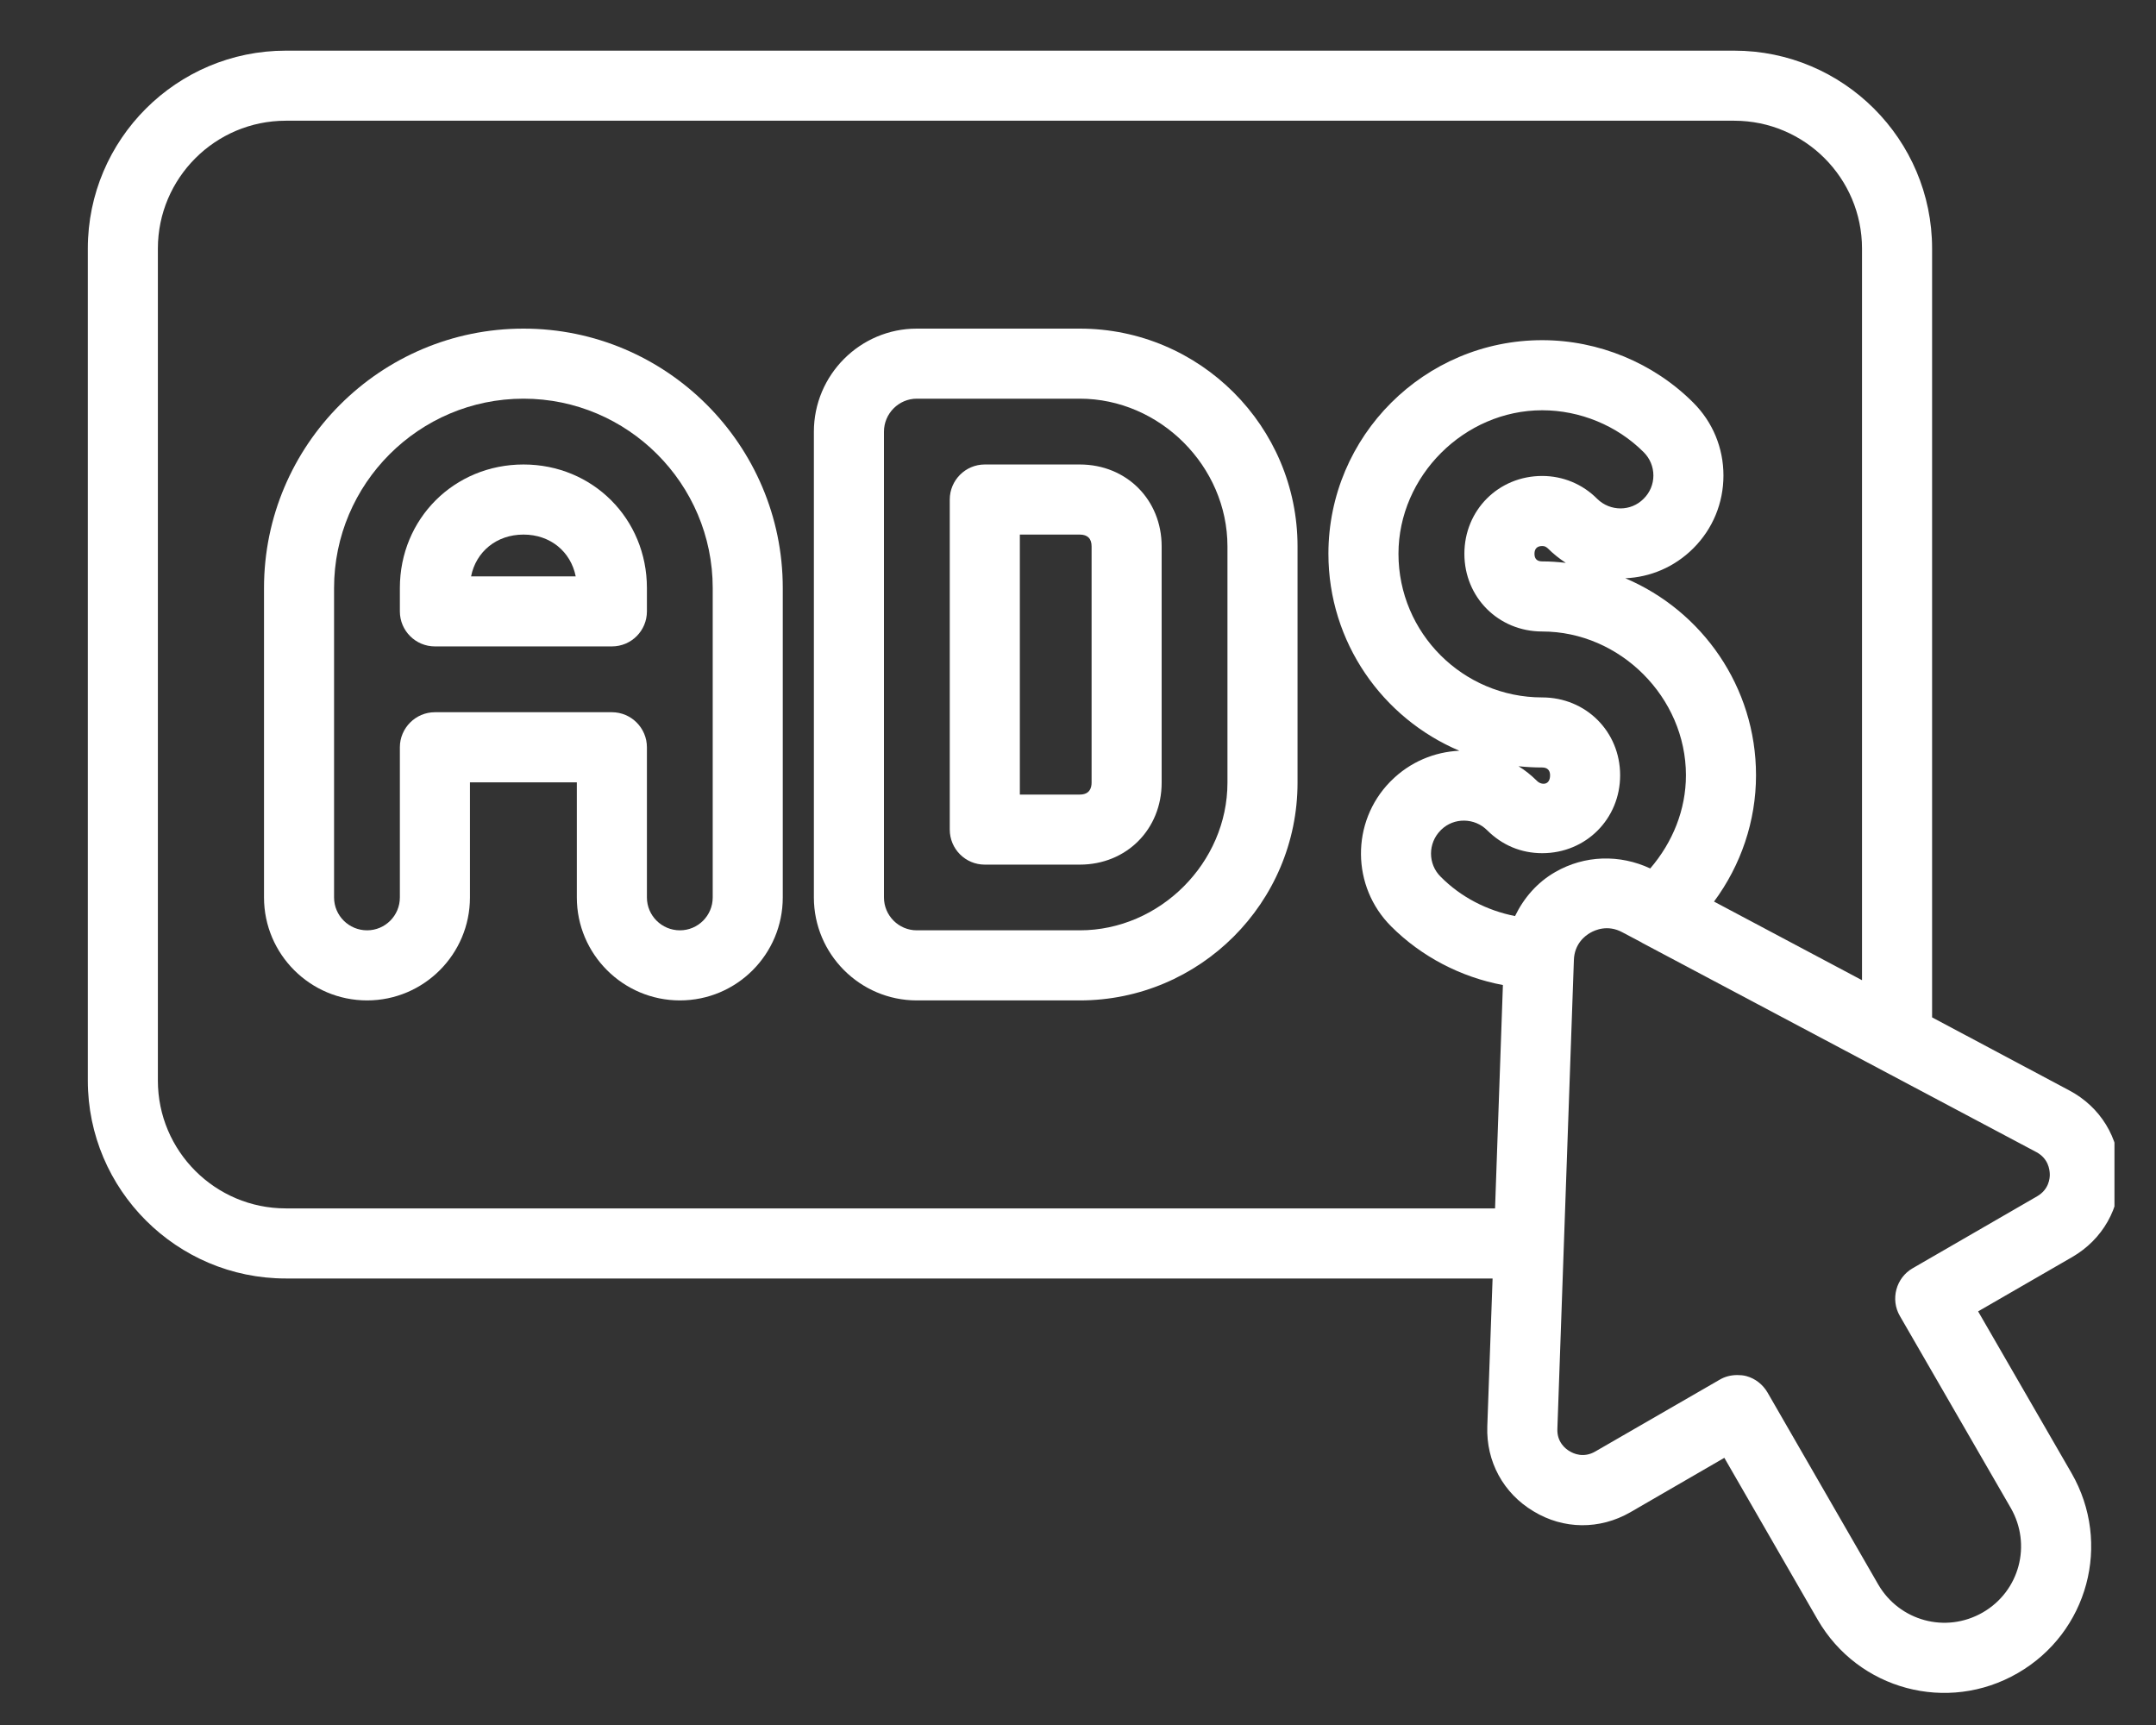
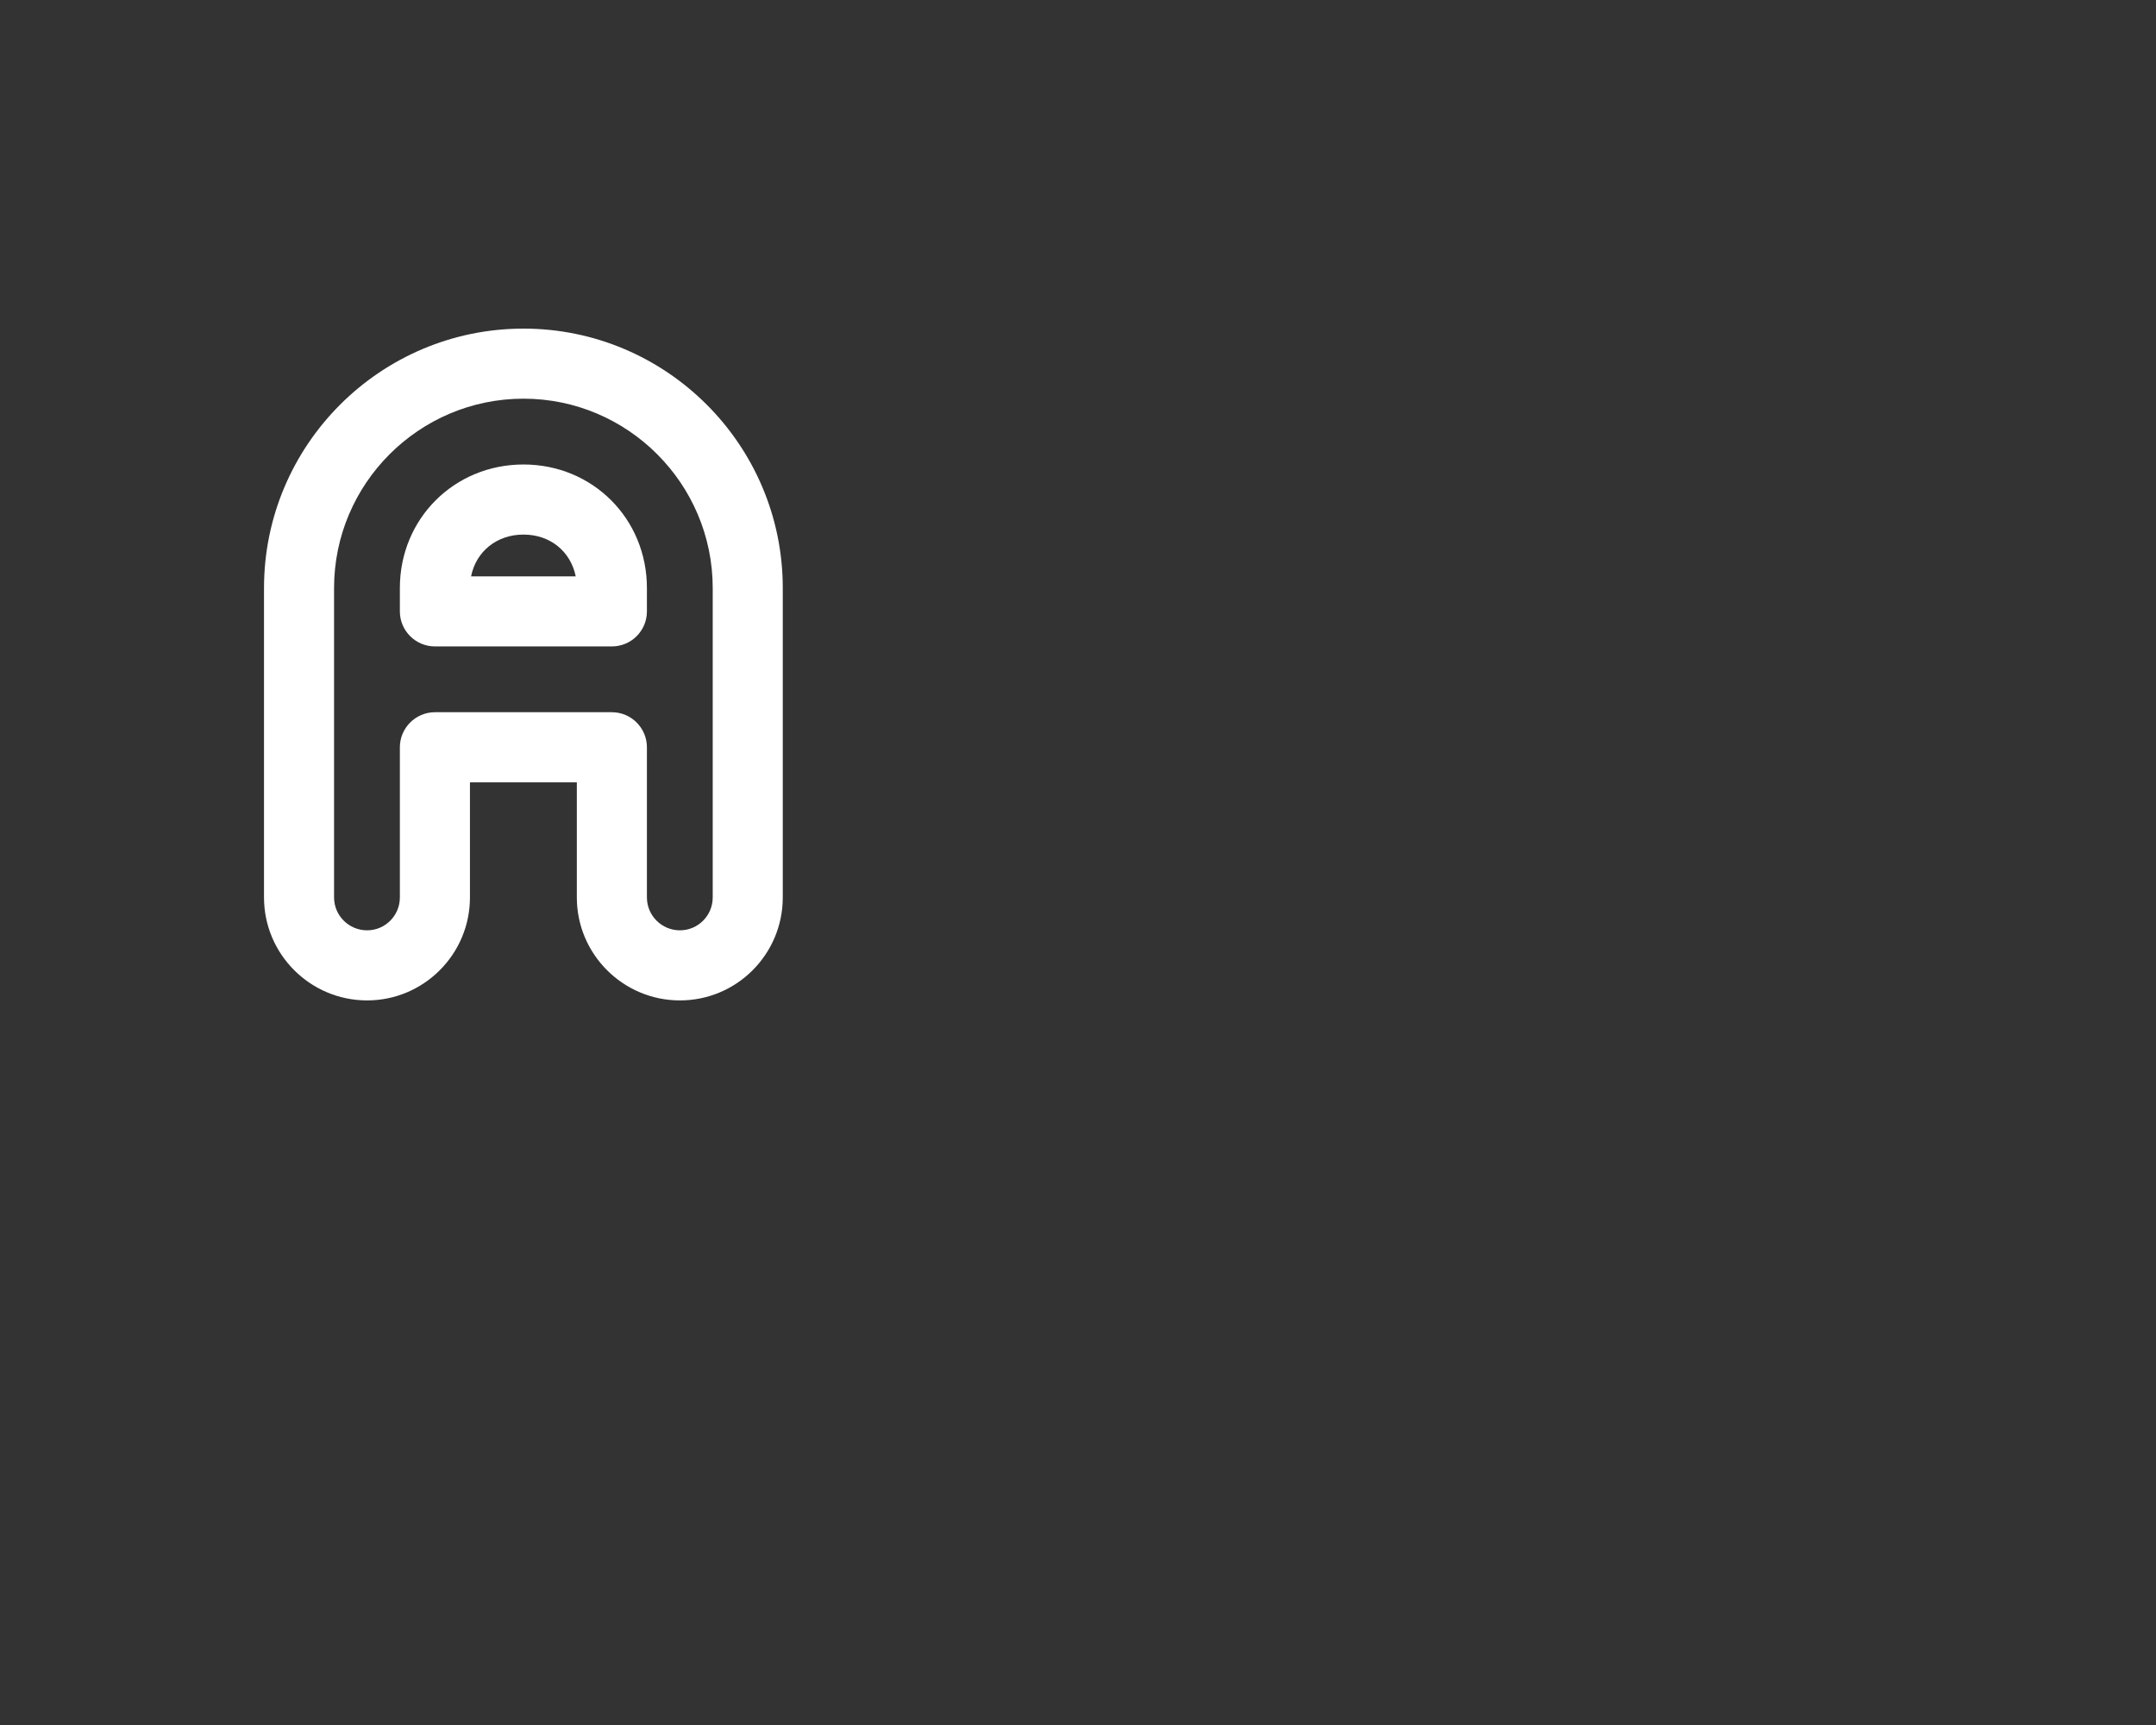
<svg xmlns="http://www.w3.org/2000/svg" width="100" viewBox="0 0 75 60" height="80" preserveAspectRatio="xMidYMid meet">
  <rect x="0" y="0" width="75" height="60" fill="#333333" stroke="none" />
  <defs>
    <clipPath id="67e0f84554">
      <path d="M 3.055 1.496 L 73.555 1.496 L 73.555 59 L 3.055 59 Z M 3.055 1.496 " clip-rule="nonzero" />
    </clipPath>
  </defs>
  <g clip-path="url(#67e0f84554)">
-     <path fill="#ffffff" d="M 5.492 8.645 C 5.492 6.195 7.488 4.199 9.941 4.199 L 60.328 4.199 C 62.781 4.199 64.773 6.195 64.773 8.645 L 64.773 34.094 L 59.625 31.359 C 60.562 30.094 61.086 28.559 61.086 26.965 C 61.086 23.891 59.211 21.246 56.539 20.113 C 57.398 20.078 58.246 19.73 58.906 19.07 C 59.582 18.395 59.953 17.496 59.953 16.539 C 59.953 15.582 59.582 14.684 58.906 14.008 C 57.523 12.621 55.605 11.832 53.648 11.832 C 49.551 11.832 46.211 15.164 46.211 19.262 C 46.211 22.336 48.094 24.984 50.766 26.113 C 49.902 26.152 49.051 26.5 48.395 27.156 C 48.383 27.164 48.367 27.18 48.355 27.195 C 46.992 28.594 47.008 30.84 48.395 32.223 C 49.449 33.277 50.82 33.988 52.281 34.262 L 52.008 42.031 L 9.941 42.031 C 7.488 42.031 5.492 40.039 5.492 37.586 Z M 71.305 40.836 C 71.312 40.988 71.27 41.375 70.867 41.609 L 66.535 44.113 C 65.957 44.445 65.754 45.195 66.09 45.773 L 69.949 52.453 C 70.68 53.727 70.258 55.344 68.973 56.086 C 67.68 56.828 66.074 56.375 65.34 55.117 L 61.488 48.438 C 61.324 48.156 61.062 47.949 60.746 47.863 C 60.641 47.836 60.539 47.828 60.434 47.828 C 60.219 47.828 60.008 47.879 59.824 47.988 L 55.492 50.488 C 55.086 50.723 54.734 50.559 54.602 50.477 C 54.469 50.402 54.156 50.164 54.176 49.699 C 54.363 44.371 54.633 36.723 54.75 33.398 C 54.766 32.82 55.152 32.539 55.32 32.445 C 55.488 32.348 55.926 32.152 56.434 32.426 L 57.105 32.781 C 57.109 32.781 57.113 32.789 57.113 32.789 L 70.84 40.074 C 71.254 40.297 71.301 40.68 71.305 40.836 Z M 54.469 19.578 C 54.199 19.547 53.926 19.527 53.648 19.527 C 53.469 19.527 53.379 19.438 53.379 19.262 C 53.379 19.086 53.473 18.992 53.648 18.992 C 53.73 18.992 53.777 19.016 53.84 19.07 C 54.035 19.266 54.25 19.434 54.469 19.578 Z M 52.824 26.652 C 53.09 26.68 53.367 26.695 53.648 26.695 C 53.824 26.695 53.922 26.789 53.922 26.965 C 53.922 27.336 53.602 27.305 53.465 27.16 C 53.262 26.961 53.051 26.789 52.824 26.652 Z M 53.648 29.676 C 55.168 29.676 56.359 28.484 56.359 26.965 C 56.359 25.445 55.168 24.258 53.648 24.258 C 50.891 24.258 48.648 22.02 48.648 19.262 C 48.648 16.555 50.941 14.27 53.648 14.27 C 54.961 14.27 56.254 14.801 57.18 15.73 C 57.395 15.945 57.516 16.234 57.516 16.539 C 57.516 16.844 57.395 17.133 57.176 17.348 C 56.734 17.797 56.012 17.793 55.562 17.352 C 55.055 16.84 54.371 16.555 53.648 16.555 C 52.129 16.555 50.941 17.742 50.941 19.262 C 50.941 20.781 52.129 21.965 53.648 21.965 C 56.359 21.965 58.648 24.258 58.648 26.965 C 58.648 28.164 58.188 29.297 57.406 30.207 C 56.344 29.711 55.125 29.742 54.102 30.332 C 53.473 30.691 53.008 31.234 52.703 31.863 C 51.73 31.672 50.816 31.203 50.117 30.496 C 49.668 30.055 49.668 29.328 50.117 28.879 C 50.121 28.875 50.129 28.863 50.141 28.855 C 50.582 28.43 51.297 28.441 51.734 28.879 C 52.254 29.398 52.914 29.676 53.648 29.676 Z M 9.941 44.469 L 51.922 44.469 L 51.738 49.613 C 51.695 50.836 52.297 51.941 53.344 52.566 C 54.391 53.203 55.648 53.211 56.711 52.602 L 59.984 50.707 L 63.23 56.336 C 64.641 58.777 67.746 59.609 70.191 58.195 C 72.633 56.785 73.473 53.684 72.059 51.234 L 68.812 45.613 L 72.086 43.723 C 73.145 43.109 73.762 42.02 73.742 40.797 C 73.719 39.57 73.066 38.5 71.98 37.926 L 67.211 35.387 L 67.211 8.645 C 67.211 4.848 64.121 1.762 60.328 1.762 L 9.941 1.762 C 6.145 1.762 3.055 4.848 3.055 8.645 L 3.055 37.586 C 3.055 41.379 6.145 44.469 9.941 44.469 " fill-opacity="1" fill-rule="nonzero" />
-   </g>
+     </g>
  <path fill="#ffffff" d="M 18.211 18.594 C 19.145 18.594 19.855 19.188 20.027 20.047 L 16.387 20.047 C 16.559 19.188 17.273 18.594 18.211 18.594 Z M 15.129 22.484 L 21.285 22.484 C 21.961 22.484 22.504 21.938 22.504 21.266 L 22.504 20.453 C 22.504 18.043 20.617 16.156 18.211 16.156 C 15.801 16.156 13.91 18.043 13.91 20.453 L 13.91 21.266 C 13.91 21.938 14.457 22.484 15.129 22.484 " fill-opacity="1" fill-rule="nonzero" />
  <path fill="#ffffff" d="M 11.621 20.453 C 11.621 16.824 14.578 13.867 18.211 13.867 C 21.836 13.867 24.793 16.824 24.793 20.453 L 24.793 31.215 C 24.793 31.848 24.281 32.359 23.652 32.359 C 23.02 32.359 22.504 31.848 22.504 31.215 L 22.504 25.992 C 22.504 25.324 21.961 24.773 21.285 24.773 L 15.129 24.773 C 14.457 24.773 13.91 25.324 13.91 25.992 L 13.91 31.215 C 13.91 31.848 13.398 32.359 12.77 32.359 C 12.137 32.359 11.621 31.848 11.621 31.215 Z M 12.77 34.797 C 14.742 34.797 16.348 33.191 16.348 31.215 L 16.348 27.211 L 20.066 27.211 L 20.066 31.215 C 20.066 33.191 21.676 34.797 23.652 34.797 C 25.629 34.797 27.23 33.191 27.23 31.215 L 27.23 20.453 C 27.23 15.477 23.184 11.43 18.211 11.43 C 13.234 11.43 9.184 15.477 9.184 20.453 L 9.184 31.215 C 9.184 33.191 10.793 34.797 12.77 34.797 " fill-opacity="1" fill-rule="nonzero" />
-   <path fill="#ffffff" d="M 35.477 18.594 L 37.562 18.594 C 37.832 18.594 37.973 18.734 37.973 19.004 L 37.973 27.223 C 37.973 27.414 37.898 27.637 37.562 27.637 L 35.477 27.637 Z M 34.258 30.074 L 37.562 30.074 C 39.188 30.074 40.41 28.844 40.41 27.223 L 40.41 19.004 C 40.41 17.383 39.188 16.156 37.562 16.156 L 34.258 16.156 C 33.582 16.156 33.039 16.707 33.039 17.375 L 33.039 28.855 C 33.039 29.527 33.582 30.074 34.258 30.074 " fill-opacity="1" fill-rule="nonzero" />
-   <path fill="#ffffff" d="M 30.75 15.016 C 30.75 14.383 31.266 13.867 31.891 13.867 L 37.562 13.867 C 40.348 13.867 42.699 16.219 42.699 19.004 L 42.699 27.223 C 42.699 30.008 40.348 32.359 37.562 32.359 L 31.891 32.359 C 31.266 32.359 30.75 31.848 30.75 31.215 Z M 31.891 34.797 L 37.562 34.797 C 41.738 34.797 45.137 31.402 45.137 27.223 L 45.137 19.004 C 45.137 14.828 41.738 11.43 37.562 11.43 L 31.891 11.43 C 29.922 11.43 28.312 13.039 28.312 15.016 L 28.312 31.215 C 28.312 33.191 29.922 34.797 31.891 34.797 " fill-opacity="1" fill-rule="nonzero" />
</svg>